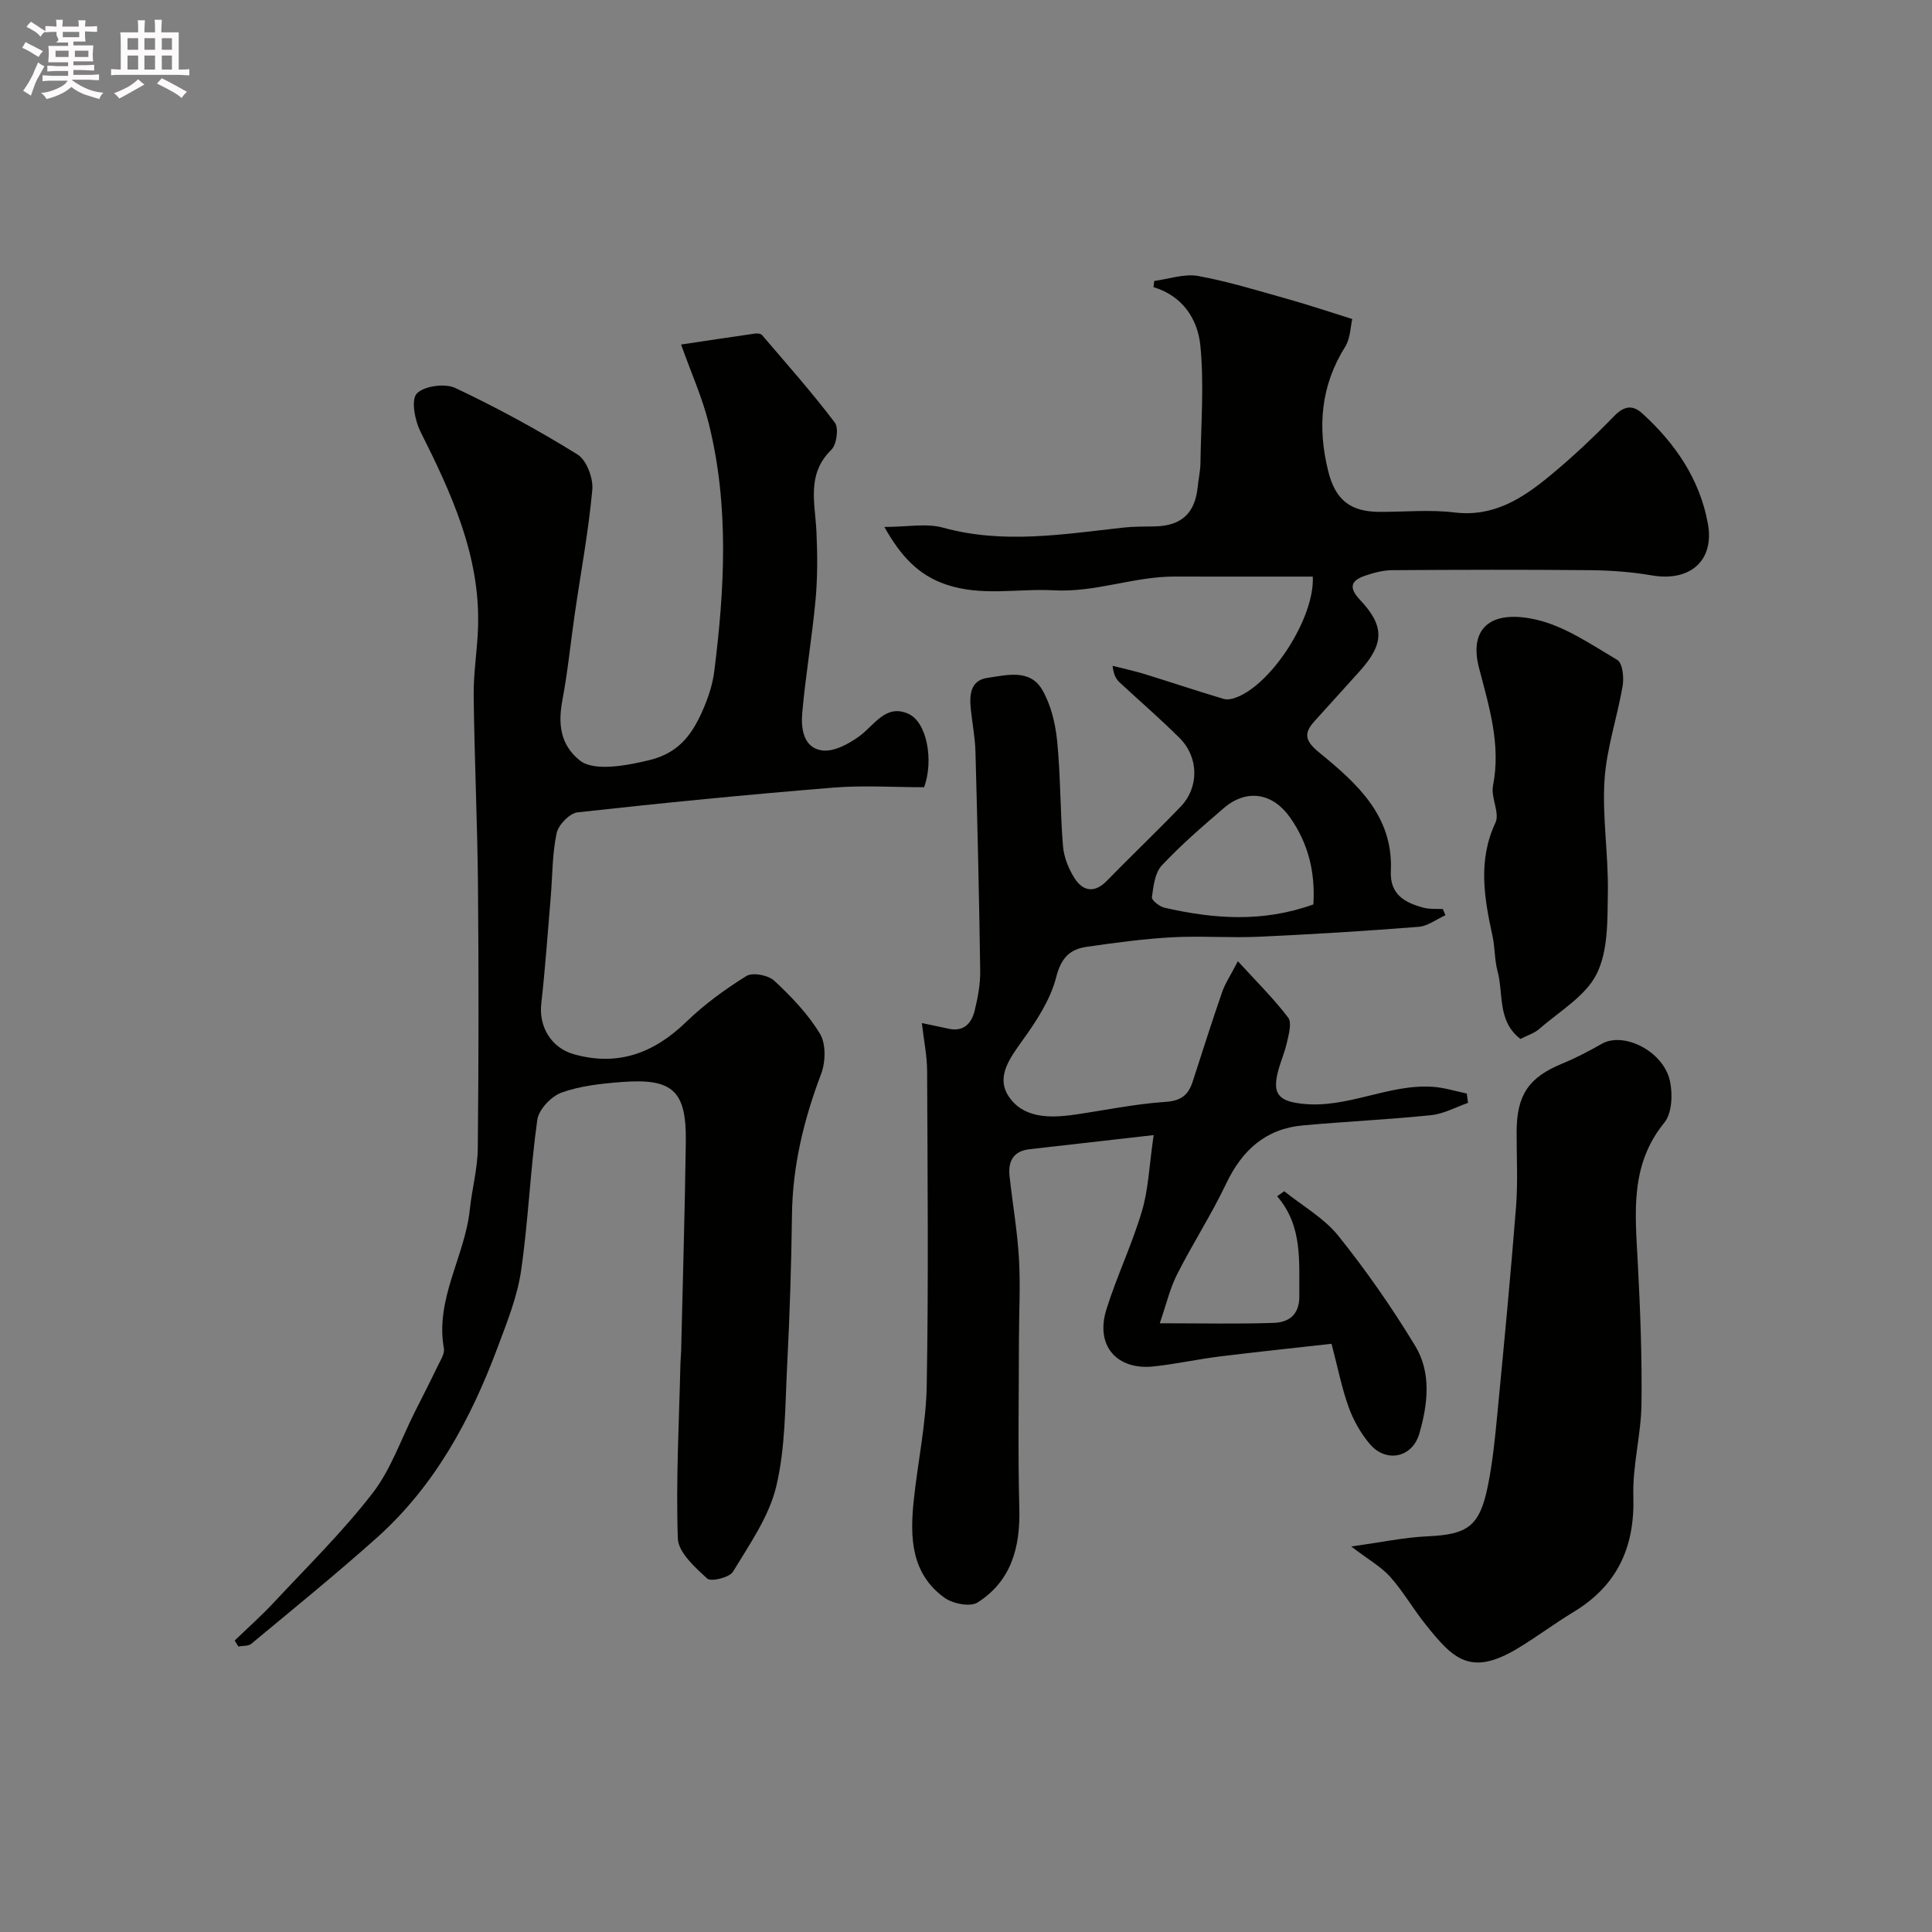
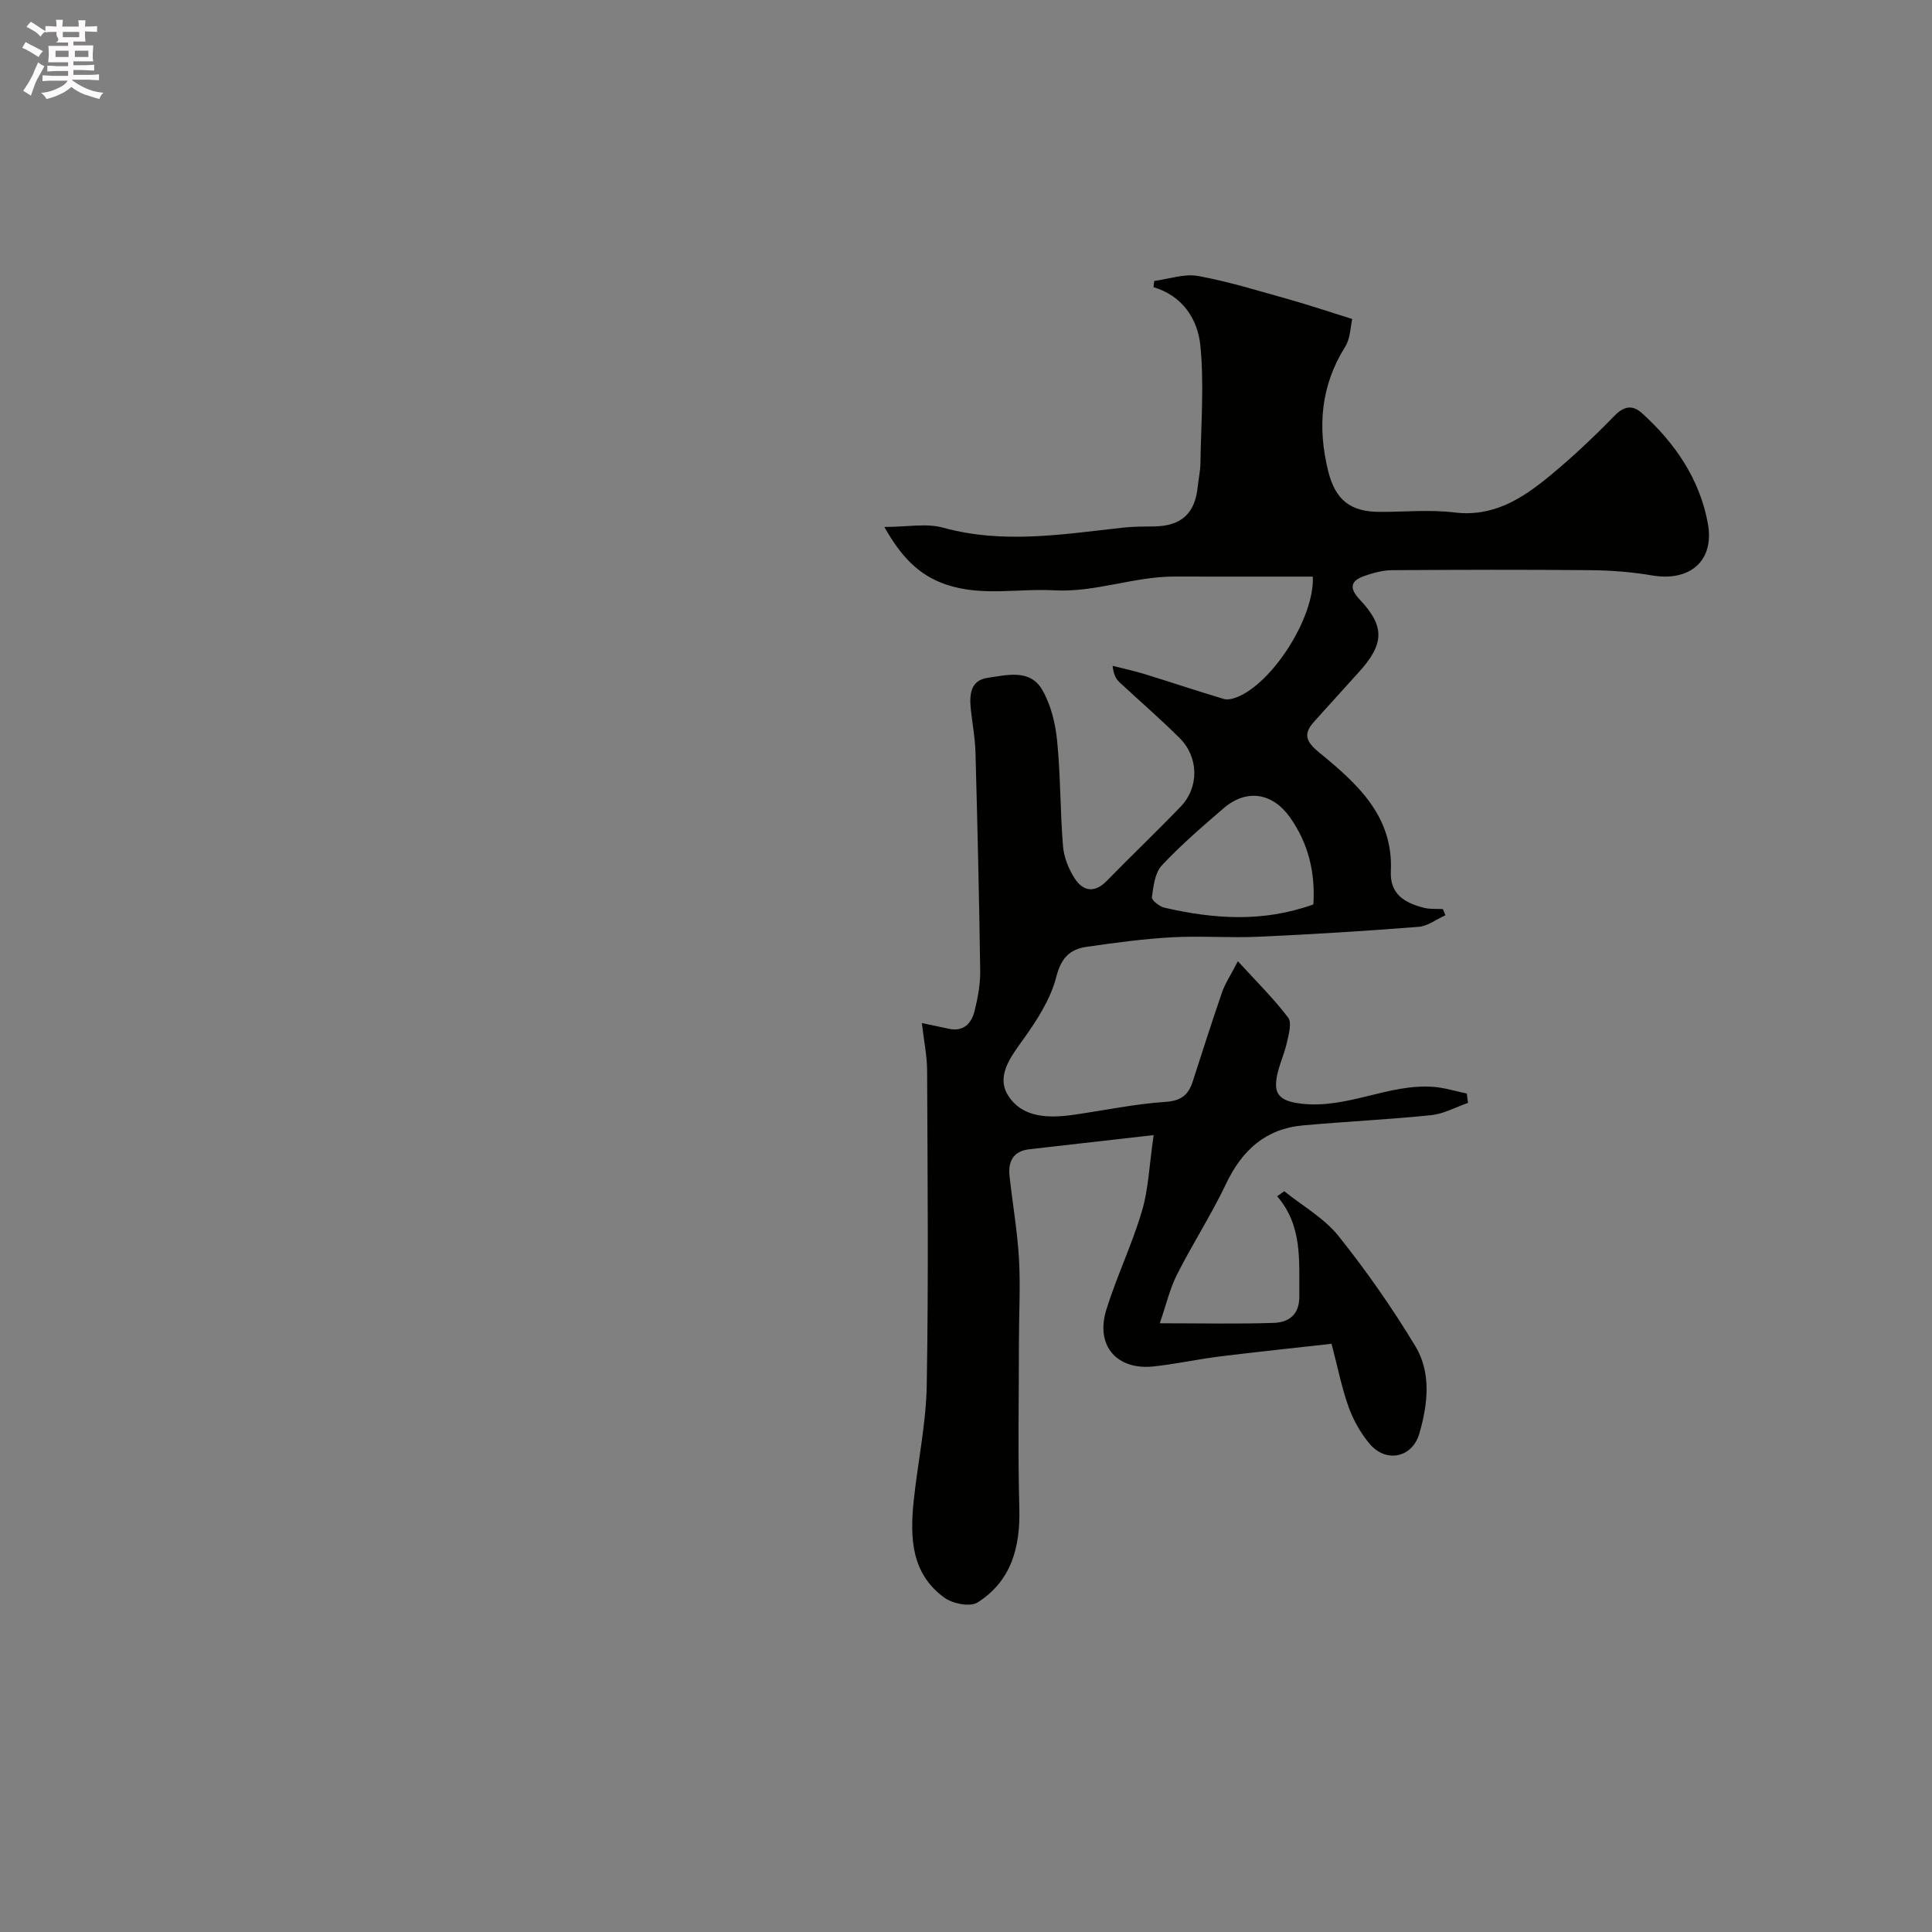
<svg xmlns="http://www.w3.org/2000/svg" enable-background="new 0 0 400 400" viewBox="0 0 400 400">
  <rect x="0" y="0" width="400" height="400" fill="#808080" stroke="none" />
  <path d="m6.8 9.5c.6.3 1.3.7 2.1 1.1-.4.4-.7.8-.9 1.2-.7-.4-1.3-.8-1.8-1.1s-1.1-.6-1.6-.8c.2-.4.5-.8.7-1.2.4.2.8.5 1.5.8zm.9 6.9c-.3.6-.5 1.1-.7 1.7s-.4 1.1-.6 1.7c-.6-.4-1.1-.7-1.6-1 .7-1 1.2-1.8 1.5-2.4.3-.5.6-1.1.8-1.7.3-.6.5-1.2.8-1.8.3.3.8.6 1.3.8-.7 1.3-1.2 2.2-1.5 2.7zm.1-11c.4.3 1 .7 1.7 1.1-.5.2-.8.6-1.1 1.1-.5-.6-1-1-1.4-1.2s-.9-.6-1.5-.8c.2-.4.5-.7.9-1.1.5.3.9.6 1.4.9zm10.5 13.1c1 .4 2 .6 3.1.7-.4.4-.7.8-.8 1.3-.9-.2-1.9-.6-3-.9-1-.4-2-.9-2.8-1.6-.5.4-1.1.9-1.9 1.3s-1.9.9-3.3 1.2c-.1-.3-.5-.8-1.1-1.3 1 0 2.1-.3 3.2-.8 1.2-.5 1.9-1 2.3-1.7h-3.2c-.4 0-1 0-2 .1v-1.2c1 0 1.7.1 2 .1h3.3v-1h-2.3c-.2 0-.9 0-2 .1v-1.2c1.2 0 1.9.1 2 .1h2.3v-.8h-4.1c0-.7.1-1.2.1-1.6 0-.5 0-1.1-.1-1.8h4.1v-.7h-2.5c1-.6.1-1.1.1-1.6v-.6h-.5c-.4 0-1 0-1.8.1v-1.3c1.2 0 1.9.1 2.1.1h.2c0-.3 0-.8-.1-1.4h1.4c0 .6-.1 1-.1 1.4h3.4c0-.4 0-.8-.1-1.3h1.5c0 .4-.1.9-.1 1.3.7 0 1.5 0 2.5-.1v1.2c-1 0-1.8-.1-2.5-.1v.6c0 .3 0 .8.1 1.5h-2.5v.8h4.1c0 .7-.1 1.3-.1 1.8s0 1 .1 1.5h-4.1v.8h1.4c.8 0 1.8 0 2.9-.1v1.2c-1 0-1.9-.1-2.8-.1h-1.5v1h3.2c.3 0 1 0 2.1-.1v1.2c-1.1 0-1.8-.1-2.1-.1h-3.4l-.1.1c1.4 1 2.4 1.5 3.4 1.9zm-4.1-6.7v-1.3h-2.7v1.3zm2.2-4.1v-1.1h-3.4v1.1zm1.9 4.1v-1.3h-2.8v1.3z" fill="#fcfafa" />
-   <path d="m37 6.7v2.3 5.4c1 0 1.8 0 2.2-.1v1.3c-.6 0-1.5-.1-2.5-.1h-11.9c-.7 0-1.3 0-1.8.1v-1.3c.5 0 1.1.1 2 .1v-5.2c0-1 0-1.8-.1-2.5h3.7c0-1.3 0-2.1-.1-2.5h1.5c0 .4-.1 1.3-.1 2.5h2.2c0-1.2 0-2.1-.1-2.6h1.5c0 .4-.1 1.3-.1 2.6zm-12.3 13.7c-.3-.4-.7-.8-1.1-1.1 1.1-.4 2.1-.9 2.9-1.3.8-.5 1.5-1 2.1-1.6.4.4.9.8 1.3 1.1-2.5 1.4-4.2 2.4-5.2 2.9zm3.9-10.1v-2.4h-2.2v2.4zm0 4.1v-2.9h-2.2v2.9zm3.5-4.1v-2.4h-2.2v2.4zm0 4.1v-2.9h-2.2v2.9zm.4 2.9 1-1.1c.6.3 1.4.7 2.5 1.3s2 1.1 2.7 1.5c-.4.4-.8.8-1.1 1.3-.8-.8-2.5-1.7-5.1-3zm3.1-7v-2.4h-2.1v2.4zm0 4.1v-2.9h-2.1v2.9z" fill="#fcfafa" />
  <g fill="#010100">
    <path d="m238.85 235.01c-9.57 1.09-17.66 2-25.74 2.93-3.37.39-4.43 2.57-4.09 5.61.63 5.7 1.62 11.37 1.95 17.09.32 5.67-.01 11.39-.01 17.08-.01 11.53-.23 23.07.08 34.6.21 8.04-1.66 15.02-8.65 19.46-1.52.96-5.11.26-6.82-.97-6.93-4.97-7.19-12.47-6.4-20.06.83-7.98 2.56-15.92 2.7-23.9.38-21.69.17-43.4.08-65.1-.01-3.17-.68-6.34-1.09-9.93 2.4.5 3.98.82 5.56 1.17 3.15.68 4.74-1.16 5.38-3.77.66-2.68 1.18-5.5 1.14-8.24-.21-15.1-.57-30.2-.98-45.3-.08-2.94-.65-5.87-.96-8.8-.31-2.96-.13-6.03 3.47-6.54 3.97-.57 8.77-1.89 11.3 2.46 1.81 3.1 2.74 6.98 3.1 10.61.72 7.22.62 14.52 1.21 21.76.19 2.3 1.16 4.75 2.43 6.71 1.71 2.63 4.09 3.1 6.61.52 5.05-5.17 10.29-10.17 15.31-15.38 3.85-3.99 3.8-10.23-.2-14.21-3.98-3.97-8.24-7.64-12.36-11.47-.71-.66-1.29-1.45-1.52-3.49 2.27.58 4.56 1.07 6.79 1.76 5.41 1.67 10.78 3.47 16.2 5.09.82.25 1.92-.02 2.77-.36 7.41-2.94 16.11-16.62 15.69-24.96-9.52 0-19.08.02-28.63-.01-8.42-.02-16.35 3.32-24.98 2.85-7.43-.41-14.95 1.31-22.35-1.21-5.74-1.96-9.36-5.9-12.74-11.91 4.74 0 8.69-.81 12.16.15 12.49 3.44 24.84 1.36 37.25-.01 2.14-.24 4.3-.22 6.46-.25 5.62-.09 8.46-2.68 9.01-8.25.16-1.62.54-3.24.56-4.86.11-8.15.79-16.37-.03-24.43-.55-5.32-3.61-10.18-9.69-12 .05-.43.1-.85.15-1.28 3.04-.4 6.22-1.55 9.09-1.03 6.33 1.15 12.53 3.09 18.75 4.83 4.2 1.18 8.33 2.57 13.16 4.08-.37 1.54-.37 3.98-1.46 5.73-5.08 8.09-5.76 16.65-3.54 25.69 1.48 6.01 4.56 8.5 10.71 8.51 5.17.01 10.39-.5 15.48.12 8.02.97 13.97-2.86 19.59-7.48 4.72-3.88 9.19-8.1 13.45-12.48 2.06-2.12 3.82-2.36 5.8-.56 6.83 6.2 11.91 13.62 13.59 22.78 1.43 7.77-3.73 12.12-11.58 10.77-4.2-.72-8.51-1.04-12.78-1.08-13.66-.13-27.33-.09-40.99 0-1.9.01-3.87.54-5.69 1.17-2.96 1.02-3.29 2.52-.98 4.97 5.17 5.49 5.03 9.13-.13 14.85-3.1 3.43-6.19 6.87-9.3 10.29-2.36 2.61-1.85 4.14 1.01 6.49 7.75 6.34 15.35 13.1 14.81 24.54-.23 4.86 2.95 6.58 6.85 7.59 1.25.32 2.61.19 3.92.26.18.43.35.86.53 1.28-1.85.83-3.65 2.25-5.55 2.4-11.02.87-22.05 1.55-33.09 2.05-6.01.27-12.06-.21-18.07.12-5.87.33-11.73 1.13-17.56 1.97-3.48.5-5.29 2.26-6.31 6.26-1.2 4.7-4.12 9.14-7.02 13.17-2.63 3.66-5.46 7.51-2.85 11.49 2.98 4.55 8.43 4.57 13.52 3.85 6.3-.9 12.57-2.24 18.9-2.66 3.27-.21 4.8-1.4 5.7-4.2 2-6.18 3.97-12.38 6.09-18.52.62-1.8 1.73-3.43 3.27-6.41 3.94 4.31 7.46 7.78 10.41 11.68.81 1.07.11 3.49-.27 5.2-.66 2.95-2.24 5.83-2.24 8.74 0 2.55 1.9 3.48 5.2 3.87 9.56 1.13 18.06-4.16 27.36-3.48 2.33.17 4.62.91 6.93 1.38.09.65.18 1.29.26 1.94-2.54.88-5.02 2.27-7.62 2.54-8.83.91-17.72 1.32-26.56 2.12-7.74.7-12.61 5.15-15.91 12.08-3.05 6.42-6.95 12.44-10.16 18.79-1.48 2.92-2.23 6.22-3.57 10.1 8.64 0 16.12.17 23.58-.08 3.16-.11 5.36-1.7 5.31-5.57-.08-7.17.74-14.45-4.59-20.65.49-.35.98-.7 1.47-1.04 3.79 3.05 8.25 5.56 11.22 9.26 5.78 7.21 11.1 14.86 15.89 22.76 3.39 5.59 2.62 12.09.85 18.18-1.45 4.99-6.9 6.12-10.28 2.1-1.86-2.21-3.37-4.89-4.35-7.61-1.42-3.93-2.22-8.09-3.54-13.1-7.94.89-15.59 1.68-23.21 2.63-4.57.57-9.1 1.58-13.67 2.06-7.45.79-12.12-4.18-9.72-11.84 2.13-6.82 5.27-13.34 7.3-20.18 1.37-4.45 1.52-9.29 2.47-15.88zm33.07-47.76c.41-6.57-1-12.57-4.84-18.02-3.57-5.06-8.95-6-13.72-1.91-4.42 3.8-8.86 7.62-12.83 11.87-1.43 1.53-1.73 4.3-2.04 6.58-.08.61 1.57 1.93 2.6 2.16 10.15 2.32 20.31 3.11 30.83-.68z" />
-     <path d="m48.59 339.65c2.72-2.62 5.56-5.14 8.13-7.9 6.92-7.42 14.2-14.57 20.39-22.57 3.82-4.93 5.92-11.2 8.79-16.88 1.59-3.16 3.2-6.3 4.73-9.49.56-1.17 1.47-2.53 1.27-3.64-1.83-10.29 4.35-19.03 5.37-28.75.44-4.22 1.6-8.42 1.65-12.63.19-18.16.2-36.32.04-54.48-.12-13.1-.74-26.19-.89-39.29-.06-4.76.77-9.53.91-14.3.42-14.76-5.54-27.62-11.95-40.41-1.15-2.3-1.95-6.55-.74-7.83 1.51-1.58 5.83-2.16 7.98-1.15 8.67 4.09 17.14 8.71 25.29 13.76 1.88 1.16 3.29 4.92 3.07 7.31-.78 8.58-2.38 17.09-3.62 25.63-.87 5.99-1.46 12.03-2.58 17.97-.92 4.91-.43 9.21 3.62 12.45 3.09 2.47 10.49.87 14.45-.09 6.37-1.55 9.07-5.75 11.25-10.9 1-2.37 1.81-4.92 2.13-7.46 2.16-17.18 3.1-34.4-1.16-51.4-1.33-5.3-3.6-10.36-5.71-16.27 5.8-.87 10.56-1.59 15.34-2.27.46-.06 1.16 0 1.41.3 5.11 5.98 10.34 11.87 15.08 18.13.85 1.12.39 4.55-.72 5.63-5.22 5.09-3.34 11.1-3.08 17.03.21 4.68.24 9.4-.19 14.05-.72 7.8-2.06 15.55-2.75 23.35-.29 3.24.2 7.29 4.13 7.82 2.4.32 5.45-1.33 7.63-2.9 3.19-2.3 5.52-6.84 10.26-4.66 3.83 1.77 5.21 9.67 3.21 15.18-6.21 0-12.56-.43-18.83.08-17.67 1.44-35.31 3.16-52.93 5.12-1.64.18-3.97 2.6-4.33 4.32-.91 4.31-.85 8.82-1.22 13.25-.62 7.36-1.13 14.73-1.96 22.06-.52 4.67 1.99 9.11 6.76 10.45 9.11 2.57 16.6-.24 23.28-6.72 3.73-3.61 8.02-6.74 12.44-9.48 1.3-.8 4.54-.17 5.78.99 3.53 3.3 7 6.9 9.46 11 1.26 2.1 1.15 5.85.22 8.3-3.57 9.42-5.9 18.98-6.03 29.1-.13 10.43-.47 20.87-1 31.29-.43 8.37-.34 16.95-2.26 25.01-1.5 6.26-5.54 11.99-8.96 17.65-.72 1.2-4.55 2.13-5.33 1.41-2.53-2.32-5.98-5.4-6.08-8.29-.42-12.08.26-24.2.54-36.3.02-.83.12-1.65.14-2.48.34-14.43.77-28.86.97-43.29.15-10.62-2.66-13.25-13.25-12.44-4.21.32-8.56.78-12.48 2.19-2.14.77-4.72 3.5-5.02 5.64-1.46 10.39-1.85 20.94-3.37 31.32-.79 5.39-2.92 10.63-4.84 15.78-5.55 14.88-13 28.68-25.01 39.42-8.45 7.55-17.26 14.7-25.98 21.95-.62.52-1.77.39-2.67.57-.28-.38-.53-.81-.78-1.24z" />
-     <path d="m279.75 320.18c6.17-.85 10.95-1.88 15.77-2.1 8.36-.38 10.82-2.03 12.53-10.46.97-4.79 1.46-9.69 1.93-14.56 1.38-14.39 2.77-28.78 3.9-43.19.4-5.13.11-10.32.12-15.49.01-7.71 2.51-11.33 9.48-14.19 2.81-1.15 5.52-2.58 8.17-4.09 4.51-2.56 12.74 1.53 14.09 7.69.6 2.72.44 6.69-1.15 8.63-7.18 8.79-6.04 18.78-5.51 28.89.51 9.78.9 19.59.77 29.38-.08 6.37-1.88 12.76-1.68 19.1.32 10.52-3.31 18.46-12.36 23.94-3.9 2.36-7.56 5.11-11.45 7.47-9.99 6.07-13.57 2.18-19.26-4.94-2.54-3.18-4.59-6.78-7.29-9.81-1.88-2.09-4.47-3.53-8.06-6.27z" />
-     <path d="m314.79 215.1c-4.83-3.7-3.47-9.33-4.74-14.03-.63-2.34-.52-4.88-1.04-7.26-1.71-7.88-3.08-15.61.61-23.49.94-2.01-.99-5.2-.51-7.63 1.68-8.54-.82-16.41-2.91-24.46-2.07-7.98 2.26-12.13 11.84-9.94 5.94 1.36 11.41 5.15 16.8 8.34 1.08.64 1.41 3.58 1.12 5.3-1.1 6.55-3.34 12.98-3.76 19.55-.49 7.71.82 15.52.69 23.28-.09 5.69.09 12.03-2.31 16.86-2.29 4.63-7.71 7.74-11.86 11.39-1.07.93-2.56 1.38-3.93 2.09z" />
+     <path d="m279.75 320.18z" />
  </g>
</svg>